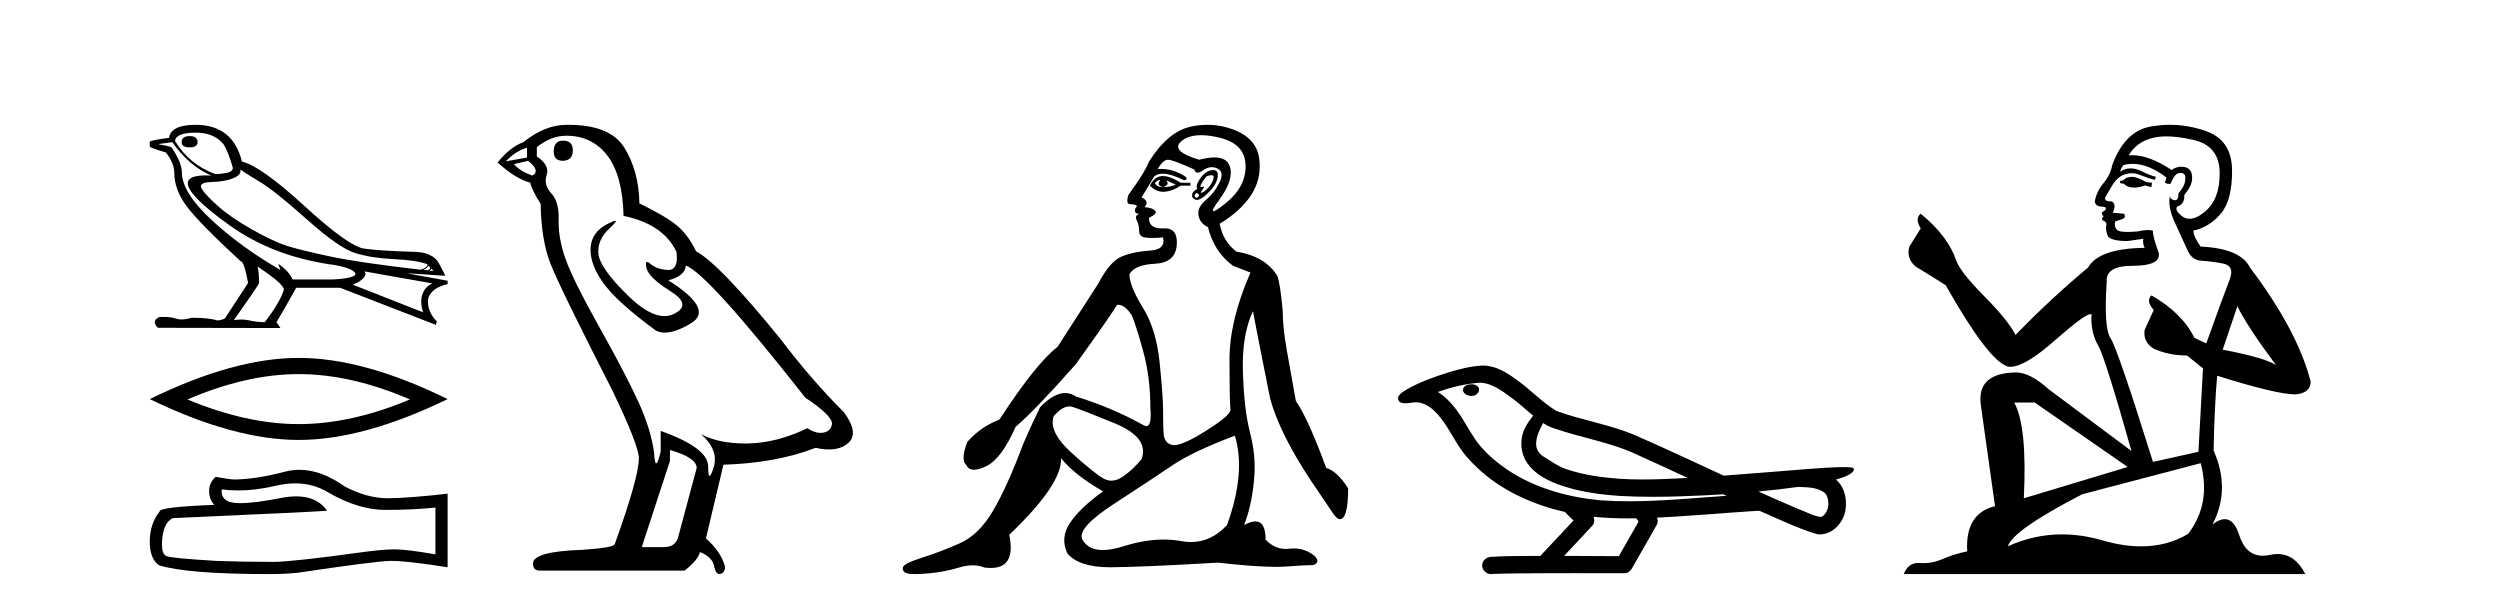
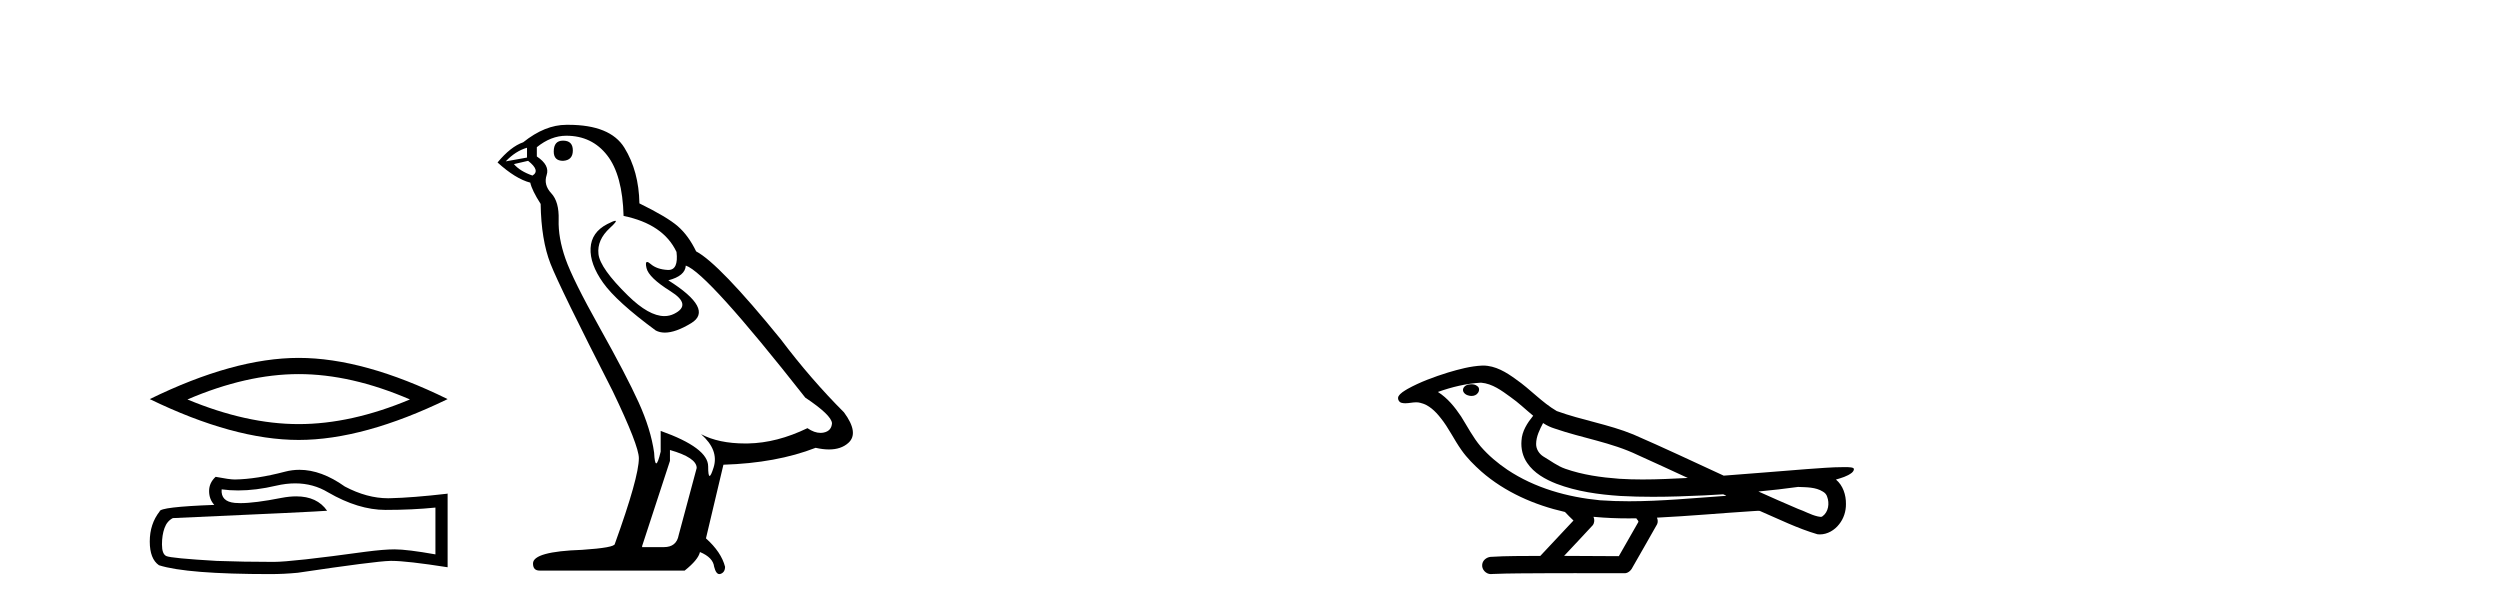
<svg xmlns="http://www.w3.org/2000/svg" width="169.0" height="41.0">
-   <path d="M 12.825 9.199 Q 12.279 9.199 12.279 9.613 Q 12.279 9.961 12.825 9.961 Q 13.356 9.961 13.356 9.613 Q 13.356 9.199 12.825 9.199 ZM 13.24 8.967 Q 14.499 8.967 15.129 9.779 Q 15.444 10.293 15.742 11.354 Q 15.726 11.602 15.328 11.685 Q 14.93 11.768 14.549 11.768 Q 12.792 11.122 11.831 9.531 Q 11.897 8.967 13.24 8.967 ZM 16.239 11.453 Q 16.554 11.685 17.573 12.298 Q 18.593 12.911 20.755 14.842 Q 22.918 16.773 24.028 17.112 Q 25.139 17.452 26.638 17.518 Q 28.138 17.585 28.9 17.866 Q 28.9 18.098 28.42 18.231 Q 24.26 17.75 22.313 17.336 Q 20.366 16.922 19.438 16.632 Q 18.51 16.342 17.068 15.53 Q 15.626 14.718 14.764 13.955 Q 13.903 13.193 13.637 12.762 Q 13.372 12.331 14.292 12.306 Q 15.212 12.282 15.784 12.041 Q 16.355 11.801 16.239 11.453 ZM 28.95 17.949 L 29.083 18.082 Q 29.083 18.214 28.917 18.264 L 28.602 18.248 Q 28.95 18.098 28.95 17.949 ZM 29.166 18.148 L 29.298 18.314 L 29.05 18.297 Q 29.149 18.214 29.166 18.148 ZM 11.649 9.613 Q 12.776 11.221 14.284 11.867 Q 14.092 11.857 13.923 11.857 Q 12.707 11.857 12.693 12.381 Q 12.693 13.21 15.518 15.231 Q 18.344 17.253 22.172 17.85 Q 23.829 18.065 24.028 18.496 Q 24.061 18.811 22.454 18.894 L 19.786 18.894 Q 19.521 18.314 18.808 17.833 L 18.808 17.833 L 18.957 18.248 Q 16.306 16.723 14.309 14.875 Q 12.312 13.027 12.295 11.668 Q 12.295 11.022 11.649 10.044 Q 11.649 9.895 10.754 9.763 L 10.754 9.729 L 11.649 9.613 ZM 24.641 18.347 L 29.232 19.159 Q 28.751 19.358 28.561 19.872 Q 28.37 20.385 28.602 21.115 L 23.846 19.242 Q 23.912 19.225 24.161 19.101 Q 24.409 18.977 24.6 18.761 Q 24.791 18.546 24.641 18.347 ZM 17.433 18.032 Q 19.222 19.225 19.189 19.59 Q 18.924 20.452 17.897 21.777 Q 17.35 21.777 16.861 21.661 Q 16.598 21.599 16.313 21.599 Q 16.068 21.599 15.808 21.645 Q 17.515 19.225 17.515 19.126 Q 17.515 18.48 17.416 18.032 ZM 13.223 8.437 Q 12.345 8.437 11.906 8.677 Q 11.467 8.917 11.433 9.315 Q 10.124 9.497 10.124 9.58 L 10.124 9.912 Q 10.157 9.995 11.218 10.309 Q 11.781 11.055 11.781 11.668 Q 11.781 12.828 12.627 13.955 Q 13.472 15.082 16.256 17.651 Q 16.504 17.651 16.77 19.126 L 15.212 21.512 Q 15.013 21.645 14.682 21.661 Q 14.135 21.479 12.941 21.479 Q 12.563 21.596 12.27 21.596 Q 12.062 21.596 11.897 21.537 Q 11.575 21.423 11.036 21.423 Q 10.909 21.423 10.77 21.429 Q 10.207 21.695 10.671 22.159 L 18.957 22.175 L 18.692 21.777 Q 19.206 20.932 20.018 19.457 L 23.001 19.457 L 29.464 21.96 L 29.53 21.728 Q 28.834 21.032 28.95 20.153 Q 29.199 19.441 30.259 19.209 L 30.259 18.977 L 27.608 18.496 L 27.608 18.48 L 30.094 18.645 Q 30.094 18.579 29.671 17.8 Q 29.248 17.021 27.89 17.021 Q 25.669 16.955 24.617 16.806 Q 23.564 16.657 20.598 13.939 Q 17.631 11.221 16.355 10.923 Q 15.742 8.437 13.223 8.437 Z" style="fill:#000000;stroke:none" />
  <path d="M 20.192 25.289 Q 23.738 25.289 27.713 27.003 Q 23.738 28.669 20.192 28.669 Q 16.669 28.669 12.671 27.003 Q 16.669 25.289 20.192 25.289 ZM 20.192 24.194 Q 15.812 24.194 10.124 26.979 Q 15.812 29.74 20.192 29.74 Q 24.571 29.74 30.259 26.979 Q 24.595 24.194 20.192 24.194 Z" style="fill:#000000;stroke:none" />
  <path d="M 19.956 32.676 Q 21.175 32.676 22.18 33.284 Q 24.226 34.47 26.056 34.47 Q 27.898 34.47 29.435 34.312 L 29.435 37.476 Q 27.525 37.137 26.678 37.137 L 26.655 37.137 Q 25.966 37.137 24.734 37.295 Q 19.729 37.984 18.497 37.984 Q 16.452 37.984 14.644 37.917 Q 11.548 37.736 11.243 37.589 Q 10.949 37.453 10.949 36.809 Q 10.949 36.177 11.119 35.702 Q 11.288 35.227 11.683 35.024 Q 21.356 34.595 22.113 34.527 Q 21.439 33.554 20.024 33.554 Q 19.565 33.554 19.028 33.657 Q 17.226 34.012 16.25 34.012 Q 16.044 34.012 15.875 33.996 Q 14.915 33.905 14.983 33.081 L 14.983 33.081 Q 15.522 33.154 16.097 33.154 Q 17.304 33.154 18.666 32.832 Q 19.339 32.676 19.956 32.676 ZM 20.243 31.759 Q 19.754 31.759 19.277 31.883 Q 17.344 32.391 15.875 32.414 Q 15.514 32.414 14.576 32.233 Q 14.135 32.64 14.135 33.194 Q 14.135 33.747 14.486 34.131 Q 10.791 34.267 10.791 34.572 Q 10.124 35.42 10.124 36.606 Q 10.124 37.781 10.746 38.21 Q 12.621 38.809 18.282 38.809 Q 19.186 38.809 20.124 38.719 Q 25.367 37.939 26.372 37.917 Q 26.42 37.916 26.471 37.916 Q 27.505 37.916 30.259 38.346 L 30.259 33.352 L 30.237 33.374 Q 27.875 33.646 26.384 33.679 Q 26.307 33.682 26.231 33.682 Q 24.811 33.682 23.31 32.889 Q 21.723 31.759 20.243 31.759 Z" style="fill:#000000;stroke:none" />
  <path d="M 38.06 9.507 Q 37.433 9.507 37.433 10.245 Q 37.433 10.872 38.06 10.872 Q 38.724 10.835 38.724 10.171 Q 38.724 9.507 38.06 9.507 ZM 35.626 9.987 L 35.626 10.651 L 34.187 10.909 Q 34.851 10.208 35.626 9.987 ZM 35.7 10.872 Q 36.548 11.536 35.995 11.868 Q 35.146 11.573 34.741 11.093 L 35.7 10.872 ZM 38.281 9.175 Q 40.015 9.175 41.047 10.503 Q 42.08 11.831 42.154 14.597 Q 44.846 15.15 45.732 17.031 Q 45.875 18.249 45.183 18.249 Q 45.162 18.249 45.141 18.248 Q 44.404 18.211 43.98 17.843 Q 43.825 17.709 43.747 17.709 Q 43.609 17.709 43.703 18.119 Q 43.851 18.765 45.326 19.687 Q 46.801 20.609 45.566 21.217 Q 45.259 21.368 44.913 21.368 Q 43.863 21.368 42.449 19.982 Q 40.568 18.138 40.457 17.179 Q 40.347 16.22 41.232 15.408 Q 41.758 14.926 41.593 14.926 Q 41.481 14.926 41.047 15.15 Q 39.978 15.703 39.923 16.773 Q 39.867 17.843 40.771 19.115 Q 41.674 20.388 44.33 22.342 Q 44.601 22.484 44.945 22.484 Q 45.674 22.484 46.727 21.844 Q 48.276 20.904 45.178 18.949 Q 46.322 18.654 46.359 17.953 Q 47.797 18.433 54.436 26.879 Q 56.206 28.059 56.243 28.612 Q 56.206 29.129 55.69 29.239 Q 55.579 29.263 55.465 29.263 Q 55.047 29.263 54.583 28.944 Q 52.518 29.94 50.582 29.977 Q 50.48 29.979 50.38 29.979 Q 48.579 29.979 47.391 29.35 L 47.391 29.35 Q 48.608 30.42 48.24 31.6 Q 48.061 32.172 47.969 32.172 Q 47.871 32.172 47.871 31.526 Q 47.871 30.272 44.662 29.129 L 44.662 30.53 Q 44.473 31.324 44.362 31.324 Q 44.255 31.324 44.219 30.604 Q 43.998 29.018 43.168 27.192 Q 42.338 25.367 40.531 22.139 Q 38.724 18.912 38.226 17.492 Q 37.728 16.072 37.765 14.855 Q 37.802 13.638 37.267 13.066 Q 36.732 12.495 36.954 11.831 Q 37.175 11.167 36.29 10.577 L 36.29 9.95 Q 37.249 9.175 38.281 9.175 ZM 45.289 30.42 Q 47.096 30.936 47.096 31.637 L 45.879 36.173 Q 45.732 36.985 44.883 36.985 L 43.408 36.985 L 43.408 36.911 L 45.289 31.157 L 45.289 30.42 ZM 38.414 8.437 Q 38.348 8.437 38.281 8.438 Q 36.843 8.438 35.368 9.618 Q 34.519 9.913 33.634 10.983 Q 34.851 12.089 35.847 12.347 Q 35.958 12.864 36.548 13.786 Q 36.585 16.22 37.212 17.824 Q 37.839 19.429 41.416 26.436 Q 43.187 30.124 43.187 30.973 Q 43.187 32.264 41.564 36.763 Q 41.564 37.022 39.351 37.169 Q 36.031 37.28 36.031 38.091 Q 36.031 38.571 36.474 38.571 L 46.285 38.571 Q 47.207 37.833 47.317 37.317 Q 48.203 37.685 48.276 38.312 Q 48.401 38.809 48.63 38.809 Q 48.672 38.809 48.719 38.792 Q 49.014 38.681 49.014 38.312 Q 48.756 37.317 47.723 36.394 L 48.903 31.415 Q 52.481 31.305 55.137 30.272 Q 55.628 30.383 56.038 30.383 Q 56.858 30.383 57.349 29.94 Q 58.087 29.276 57.054 27.875 Q 54.805 25.625 52.776 22.932 Q 48.608 17.806 47.059 16.994 Q 46.543 15.925 45.824 15.298 Q 45.105 14.671 43.224 13.749 Q 43.187 11.573 42.209 9.987 Q 41.254 8.437 38.414 8.437 Z" style="fill:#000000;stroke:none" />
-   <path d="M 78.369 12.173 Q 78.399 12.173 78.425 12.186 Q 78.161 12.549 78.623 12.648 Q 79.119 12.483 78.821 12.186 L 78.821 12.186 Q 79.152 12.318 79.482 12.483 Q 79.086 12.648 78.623 12.648 Q 78.587 12.651 78.552 12.651 Q 78.24 12.651 78.062 12.384 Q 78.247 12.173 78.369 12.173 ZM 78.617 11.901 Q 78.569 11.901 78.524 11.905 Q 78.029 11.955 77.732 12.549 Q 78.15 12.966 78.634 12.966 Q 78.686 12.966 78.739 12.962 Q 79.284 12.912 79.812 12.549 L 80.472 12.549 L 80.472 12.351 L 79.812 12.351 Q 79.092 11.901 78.617 11.901 ZM 81.891 11.843 Q 82.07 11.843 82.04 12.021 Q 81.99 12.318 81.743 12.615 Q 81.495 12.912 81.281 13.011 Q 81.225 13.037 81.198 13.037 Q 81.122 13.037 81.281 12.83 Q 81.447 12.613 81.356 12.613 Q 81.33 12.613 81.281 12.632 Q 81.23 12.651 81.198 12.651 Q 81.098 12.651 81.198 12.45 Q 81.33 12.186 81.561 11.922 Q 81.773 11.843 81.891 11.843 ZM 80.901 13.044 Q 81.165 13.176 81 13.308 Q 80.922 13.37 80.867 13.37 Q 80.804 13.37 80.769 13.292 Q 80.703 13.143 80.901 13.044 ZM 82.021 11.494 Q 81.929 11.494 81.809 11.526 Q 81.429 11.625 81.116 12.087 Q 80.802 12.549 80.934 12.78 Q 80.637 12.912 80.588 13.143 Q 80.538 13.374 80.802 13.49 Q 80.853 13.512 80.914 13.512 Q 81.166 13.512 81.578 13.127 Q 82.09 12.648 82.238 12.252 Q 82.387 11.856 82.288 11.641 Q 82.22 11.494 82.021 11.494 ZM 81.191 9.139 Q 81.724 9.139 82.403 9.297 Q 84.169 9.71 84.202 11.179 Q 84.235 12.648 82.816 13.77 Q 82.181 14.273 82.035 14.273 Q 81.854 14.273 82.42 13.506 Q 83.443 12.12 83.129 11.229 Q 82.923 10.642 82.094 10.642 Q 81.664 10.642 81.066 10.799 Q 79.086 10.205 79.861 9.545 Q 80.339 9.139 81.191 9.139 ZM 78.953 10.799 Q 79.284 10.799 80.736 11.46 Q 80.789 11.671 80.954 11.671 Q 81.099 11.671 81.33 11.509 Q 81.627 11.301 81.919 11.301 Q 82.113 11.301 82.304 11.394 Q 82.783 11.625 82.436 12.334 Q 82.09 13.044 81.512 13.523 Q 80.934 14.002 81.017 14.546 Q 81.099 15.091 81.66 15.355 Q 82.057 17.006 83.344 17.963 L 84.532 18.425 Q 83.113 21.66 83.113 24.317 Q 83.113 26.975 83.179 27.734 Q 83.113 28.13 81.446 29.17 Q 79.967 30.093 79.371 30.093 Q 79.295 30.093 79.234 30.078 Q 78.689 29.946 78.656 29.269 Q 78.623 28.592 78.623 27.685 Q 78.623 26.777 78.392 24.516 Q 78.161 22.254 77.27 20.818 Q 76.379 19.382 76.346 18.557 Q 76.676 17.897 78.062 17.831 Q 79.449 17.765 79.548 16.576 Q 79.643 15.436 78.734 15.436 Q 78.696 15.436 78.656 15.438 Q 78.596 15.441 78.539 15.441 Q 77.666 15.441 77.666 14.728 Q 78.293 14.431 78.079 14.233 Q 77.864 14.035 77.369 14.002 Q 77.732 13.605 77.171 13.341 L 78.029 11.922 Q 78.247 11.742 78.6 11.742 Q 79.155 11.742 80.043 12.186 Q 80.505 12.087 79.762 11.724 Q 79.134 11.417 78.493 11.417 Q 78.377 11.417 78.26 11.427 Q 78.623 10.799 78.953 10.799 ZM 72.286 27.475 Q 72.387 27.475 72.483 27.503 Q 73.045 27.668 75.372 28.625 Q 77.699 29.583 77.171 31.035 Q 76.577 31.761 75.9 32.224 Q 75.505 32.493 75.133 32.493 Q 74.867 32.493 74.613 32.356 Q 74.002 32.026 72.434 30.606 Q 70.866 29.187 71.229 28.13 Q 71.803 27.475 72.286 27.475 ZM 83.476 29.451 Q 84.235 31.927 82.948 35.492 Q 81.877 36.643 80.512 36.643 Q 80.195 36.643 79.861 36.581 Q 79.282 36.473 78.662 36.473 Q 77.392 36.473 75.949 36.928 Q 75.142 37.182 74.55 37.182 Q 73.568 37.182 73.177 36.482 Q 72.747 35.723 75.339 34.039 Q 77.93 32.356 79.267 31.448 Q 80.604 30.54 83.476 29.451 ZM 81.625 8.437 Q 81.082 8.437 80.522 8.555 Q 78.953 8.885 77.666 10.932 Q 77.369 11.691 76.28 13.176 Q 76.082 13.803 76.412 13.803 Q 76.742 13.803 76.874 13.936 Q 76.709 14.068 76.725 14.249 Q 76.742 14.431 76.874 14.431 Q 77.072 14.431 76.89 14.53 Q 76.709 14.629 76.857 14.926 Q 77.006 15.223 77.006 15.619 Q 77.006 16.015 77.468 16.065 Q 77.666 16.086 77.907 16.086 Q 78.227 16.086 78.623 16.048 L 78.623 16.048 Q 78.821 16.873 77.732 16.94 Q 76.643 17.006 75.834 17.336 Q 75.025 17.666 74.233 19.184 Q 72.846 21.33 71.493 23.443 Q 70.007 24.598 67.565 28.361 Q 66.277 28.856 65.386 29.88 Q 64.924 31.101 65.32 31.431 Q 65.464 31.755 65.844 31.755 Q 66.16 31.755 66.64 31.53 Q 67.697 31.035 68.654 28.856 Q 69.974 27.734 72.714 24.631 Q 75.058 21.363 75.52 20.604 Q 75.542 20.602 75.564 20.602 Q 76.068 20.602 76.511 21.33 Q 76.775 21.924 77.27 23.707 Q 77.765 25.489 77.765 27.569 Q 77.87 28.805 77.494 28.805 Q 77.397 28.805 77.27 28.724 Q 75.124 27.536 72.747 26.81 Q 72.395 26.568 72.006 26.568 Q 71.229 26.568 70.305 27.536 Q 69.644 28.89 69.182 29.979 Q 68.093 32.884 67.136 34.518 Q 66.178 36.152 64.874 36.73 Q 63.57 37.307 62.316 37.703 Q 61.061 38.1 61.028 38.38 Q 60.995 38.661 61.326 38.76 Q 61.491 38.809 61.85 38.809 Q 62.209 38.809 62.762 38.76 Q 63.867 38.661 64.841 38.364 Q 65.328 38.215 65.753 38.215 Q 66.178 38.215 66.541 38.364 Q 66.776 38.395 66.979 38.395 Q 68.697 38.395 68.225 36.152 Q 71.823 32.719 71.724 30.969 L 71.724 30.969 Q 72.615 32.092 74.563 33.214 Q 73.011 34.336 72.335 35.343 Q 71.658 36.35 72.153 37.406 Q 72.932 38.347 75.035 38.347 Q 75.071 38.347 75.108 38.347 Q 77.27 38.331 82.321 38.034 Q 84.862 38.319 86.243 38.319 Q 86.619 38.319 86.909 38.298 Q 88.263 38.199 88.791 38.199 Q 89.286 38.001 88.857 37.571 Q 88.221 37.074 87.47 37.074 Q 87.324 37.074 87.173 37.093 Q 87.046 37.109 86.924 37.109 Q 86.154 37.109 85.556 36.482 Q 85.556 35.248 84.86 35.248 Q 84.55 35.248 84.103 35.492 Q 84.664 34.039 84.796 32.158 Q 84.895 30.771 84.499 29.236 Q 84.103 27.701 84.021 25.176 Q 83.938 22.65 84.697 21.033 Q 85.16 23.443 85.853 26.909 Q 86.48 29.253 88.593 32.455 L 89.979 34.501 Q 90.342 35.096 90.573 35.096 Q 91.135 35.096 91.135 33.016 Q 90.408 31.861 89.649 31.629 Q 88.428 28.295 87.602 27.107 Q 87.272 25.291 86.992 23.707 Q 86.711 22.122 86.711 21 Q 86.546 19.184 86.348 18.656 Q 85.556 17.336 83.575 17.006 Q 82.651 16.279 82.453 15.124 Q 83.872 14.266 84.582 13.176 Q 85.292 12.087 85.127 10.75 Q 84.961 9.413 83.526 8.819 Q 82.602 8.437 81.625 8.437 Z" style="fill:#000000;stroke:none" />
  <path d="M 99.464 25.978 C 99.452 25.978 99.439 25.978 99.427 25.979 C 99.217 25.98 98.973 26.069 98.906 26.287 C 98.851 26.499 99.052 26.678 99.239 26.727 C 99.312 26.753 99.393 26.767 99.473 26.767 C 99.643 26.767 99.812 26.704 99.91 26.558 C 100.011 26.425 100.023 26.192 99.86 26.1 C 99.753 26.003 99.605 25.978 99.464 25.978 ZM 104.313 28.597 L 104.328 28.606 L 104.337 28.613 C 104.574 28.771 104.835 28.89 105.109 28.974 C 106.958 29.614 108.93 29.904 110.705 30.756 C 111.838 31.266 112.967 31.788 114.095 32.31 C 113.077 32.362 112.056 32.412 111.036 32.412 C 110.511 32.412 109.986 32.399 109.461 32.365 C 108.226 32.273 106.984 32.1 105.813 31.689 C 105.273 31.503 104.818 31.142 104.33 30.859 C 104.042 30.676 103.837 30.358 103.842 30.011 C 103.846 29.504 104.082 29.036 104.313 28.597 ZM 100.115 25.869 L 100.132 25.871 L 100.134 25.871 C 100.887 25.936 101.514 26.406 102.106 26.836 C 102.653 27.217 103.128 27.682 103.643 28.103 C 103.25 28.588 102.884 29.144 102.853 29.788 C 102.808 30.315 102.933 30.857 103.236 31.294 C 103.7 31.984 104.46 32.405 105.219 32.703 C 106.595 33.226 108.07 33.43 109.533 33.527 C 110.265 33.568 110.998 33.584 111.732 33.584 C 112.887 33.584 114.043 33.543 115.197 33.489 C 115.628 33.468 116.058 33.443 116.489 33.415 C 116.535 33.449 116.788 33.521 116.648 33.521 C 116.646 33.521 116.644 33.521 116.641 33.521 C 114.473 33.671 112.3 33.885 110.125 33.885 C 109.471 33.885 108.817 33.865 108.163 33.819 C 105.958 33.607 103.754 32.993 101.898 31.754 C 101.237 31.308 100.622 30.79 100.098 30.187 C 99.573 29.569 99.199 28.835 98.769 28.15 C 98.345 27.516 97.853 26.907 97.202 26.496 C 98.14 26.162 99.118 25.923 100.115 25.869 ZM 121.546 32.917 L 121.558 32.917 C 122.123 32.942 122.733 32.922 123.228 33.233 C 123.361 33.31 123.473 33.425 123.515 33.578 C 123.684 34.022 123.608 34.61 123.201 34.901 C 123.165 34.931 123.125 34.941 123.082 34.941 C 123.01 34.941 122.932 34.913 122.863 34.906 C 122.403 34.8 121.991 34.552 121.544 34.4 C 120.648 34.018 119.757 33.627 118.869 33.226 C 119.764 33.143 120.657 33.038 121.546 32.917 ZM 107.72 34.936 C 107.739 34.937 107.758 34.939 107.777 34.941 C 108.543 35.013 109.312 35.043 110.082 35.043 C 110.259 35.043 110.437 35.041 110.615 35.038 C 110.649 35.126 110.799 35.208 110.745 35.301 C 110.308 36.066 109.87 36.831 109.433 37.597 C 108.199 37.586 106.966 37.581 105.732 37.578 C 106.378 36.886 107.032 36.202 107.671 35.504 C 107.791 35.343 107.803 35.116 107.72 34.936 ZM 100.254 24.712 C 100.234 24.712 100.215 24.712 100.196 24.713 C 99.405 24.749 98.635 24.96 97.881 25.183 C 96.943 25.478 96.009 25.815 95.149 26.293 C 94.924 26.433 94.665 26.565 94.531 26.803 C 94.457 26.977 94.574 27.2 94.762 27.235 C 94.841 27.254 94.921 27.261 95.001 27.261 C 95.245 27.261 95.49 27.196 95.734 27.196 C 95.827 27.196 95.919 27.205 96.01 27.231 C 96.585 27.36 97.026 27.795 97.379 28.243 C 97.929 28.917 98.291 29.722 98.797 30.428 C 99.176 30.969 99.647 31.433 100.137 31.873 C 101.735 33.271 103.733 34.141 105.792 34.61 C 105.975 34.811 106.173 34.998 106.367 35.188 C 105.62 35.985 104.872 36.782 104.125 37.579 C 103.001 37.589 101.873 37.572 100.751 37.645 C 100.483 37.677 100.229 37.877 100.198 38.155 C 100.148 38.49 100.449 38.809 100.78 38.809 C 100.809 38.809 100.838 38.807 100.868 38.802 C 102.075 38.751 103.284 38.76 104.493 38.75 C 105.144 38.747 105.795 38.746 106.446 38.746 C 107.585 38.746 108.724 38.749 109.862 38.75 C 110.112 38.723 110.291 38.516 110.389 38.3 C 110.932 37.345 111.485 36.394 112.022 35.435 C 112.085 35.295 112.071 35.13 112.01 34.993 C 114.166 34.887 116.315 34.691 118.469 34.553 C 118.593 34.553 118.721 34.53 118.845 34.53 C 118.885 34.53 118.925 34.532 118.965 34.539 C 120.25 35.093 121.513 35.721 122.86 36.116 C 122.915 36.123 122.971 36.126 123.025 36.126 C 123.536 36.126 124.019 35.838 124.325 35.44 C 124.635 35.055 124.793 34.562 124.786 34.069 C 124.794 33.459 124.589 32.816 124.11 32.418 C 124.48 32.306 124.873 32.203 125.18 31.961 C 125.259 31.893 125.356 31.779 125.312 31.668 C 125.211 31.576 125.053 31.598 124.926 31.58 C 124.833 31.578 124.74 31.577 124.647 31.577 C 123.802 31.577 122.958 31.656 122.115 31.713 C 120.25 31.856 118.388 32.019 116.523 32.154 C 114.491 31.217 112.466 30.26 110.415 29.37 C 108.742 28.682 106.933 28.406 105.237 27.788 C 104.23 27.2 103.447 26.312 102.49 25.651 C 101.836 25.17 101.092 24.712 100.254 24.712 Z" style="fill:#000000;stroke:none" />
-   <path d="M 144.207 11.955 Q 143.78 11.955 143.644 12.091 Q 143.524 12.228 143.319 12.228 L 143.319 12.382 L 143.558 12.416 Q 143.823 12.681 144.263 12.681 Q 144.589 12.681 145.01 12.535 L 145.437 12.655 L 145.472 12.348 L 145.096 12.313 Q 144.549 12.006 144.207 11.955 ZM 146.445 9.22 Q 147.233 9.22 148.273 9.46 Q 150.033 9.853 150.05 11.681 Q 150.067 13.492 149.025 14.329 Q 148.474 14.788 148.021 14.788 Q 147.632 14.788 147.316 14.449 Q 147.009 14.141 147.197 13.953 Q 147.692 13.8 147.658 13.185 Q 148.188 12.535 148.188 12.074 Q 148.221 11.27 147.449 11.27 Q 147.418 11.27 147.385 11.271 Q 147.043 11.305 146.804 11.493 Q 145.293 10.491 144.143 10.491 Q 144.019 10.491 143.9 10.503 L 143.9 10.503 Q 144.395 9.631 145.454 9.341 Q 145.887 9.22 146.445 9.22 ZM 151.246 20.701 Q 151.912 22.068 153.859 24.682 Q 153.125 24.186 150.255 23.639 L 151.246 20.701 ZM 144.162 11.076 Q 145.24 11.076 146.462 12.006 L 146.343 12.348 Q 146.486 12.431 146.621 12.431 Q 146.679 12.431 146.736 12.416 Q 147.009 11.698 147.351 11.698 Q 147.392 11.693 147.428 11.693 Q 147.757 11.693 147.726 12.108 Q 147.726 12.535 147.265 13.065 Q 147.265 13.538 147.035 13.538 Q 146.999 13.538 146.958 13.526 Q 146.65 13.458 146.702 13.185 L 146.702 13.185 Q 146.497 13.953 147.06 15.132 Q 147.607 16.328 147.897 16.96 Q 148.188 17.592 148.82 17.626 Q 149.452 17.66 150.272 17.814 Q 151.092 17.968 150.716 18.925 Q 150.34 19.881 149.144 23.212 L 148.341 22.837 Q 147.504 21.145 145.437 19.967 L 145.437 19.967 Q 145.044 20.342 145.591 20.957 L 144.976 22.307 Q 144.857 23.11 145.591 23.571 Q 146.616 24.032 147.846 24.032 L 148.922 24.904 L 148.615 30.541 L 145.54 31.224 Q 143.131 23.52 142.67 22.854 Q 142.209 22.187 142.414 19.044 Q 142.328 17.968 144.173 17.968 Q 146.087 17.968 145.933 17.097 L 145.694 16.396 Q 145.506 15.747 145.54 15.593 Q 145.39 15.552 145.19 15.552 Q 144.891 15.552 144.481 15.645 Q 144.093 15.679 143.813 15.679 Q 143.251 15.679 143.114 15.542 Q 142.909 15.337 142.977 14.978 L 143.524 14.79 Q 143.712 14.688 143.592 14.449 L 142.824 14.38 Q 143.097 13.8 142.755 13.612 Q 142.704 13.615 142.658 13.615 Q 142.294 13.615 142.294 13.373 Q 142.414 13.15 142.772 12.553 Q 143.131 11.955 143.644 11.784 Q 143.874 11.71 144.101 11.71 Q 144.396 11.71 144.686 11.835 Q 145.198 12.04 145.659 12.16 L 145.745 11.955 Q 145.318 11.852 144.857 11.613 Q 144.412 11.382 144.028 11.382 Q 143.644 11.382 143.319 11.613 Q 143.404 11.305 143.558 11.152 Q 143.854 11.076 144.162 11.076 ZM 137.545 27.21 L 143.832 31.566 L 136.81 33.684 Q 137.05 28.816 136.161 27.21 ZM 148.769 31.31 Q 149.486 34.06 147.914 36.093 Q 146.507 36.934 144.745 36.934 Q 143.535 36.934 142.157 36.537 Q 140.746 36.124 139.394 36.124 Q 137.506 36.124 135.734 36.93 Q 136.042 35.854 140.757 33.411 L 148.769 31.31 ZM 146.69 8.437 Q 146.143 8.437 145.591 8.521 Q 143.678 8.743 142.789 11.152 Q 142.67 11.801 142.209 12.365 Q 141.747 12.911 141.611 13.578 Q 141.611 13.953 142.089 13.97 Q 142.567 13.988 142.209 14.295 Q 142.055 14.329 142.089 14.449 Q 142.106 14.568 142.209 14.603 Q 141.987 14.842 142.209 14.927 Q 142.448 15.03 142.379 15.269 Q 142.328 15.525 142.465 15.901 Q 142.602 16.294 143.832 16.294 L 144.891 16.14 L 144.891 16.14 Q 144.822 16.396 144.976 16.755 Q 141.901 16.789 141.149 18.087 Q 138.57 20.24 136.247 22.649 Q 135.785 21.692 134.145 20.035 Q 132.522 18.395 132.249 17.626 Q 131.685 15.952 129.84 14.449 Q 129.43 14.756 129.84 15.44 L 129.072 16.67 Q 128.85 17.472 129.499 18.019 Q 130.49 18.617 131.532 19.283 Q 134.402 24.374 135.734 24.784 Q 135.808 24.795 135.888 24.795 Q 136.902 24.795 138.929 22.99 Q 140.937 21.235 141.311 21.235 Q 141.443 21.235 141.372 21.453 Q 141.372 22.563 141.833 23.349 Q 142.294 24.135 144.088 30.49 L 138.502 26.322 Q 137.237 25.177 136.281 25.177 Q 133.599 25.211 133.906 27.398 L 134.863 34.214 Q 132.83 34.709 132.984 37.272 Q 132.061 37.46 131.293 37.801 Q 130.672 38.07 130.039 38.07 Q 129.906 38.07 129.772 38.058 Q 129.726 38.055 129.682 38.055 Q 128.985 38.055 128.696 38.809 L 155.841 38.809 Q 155.148 37.452 153.964 37.452 Q 153.717 37.452 153.449 37.511 Q 153.191 37.568 152.961 37.568 Q 151.82 37.568 151.365 36.161 Q 151.028 35.096 150.394 35.096 Q 150.031 35.096 149.571 35.444 Q 150.801 33.069 149.64 30.456 Q 149.691 27.62 149.879 25.399 Q 153.894 26.663 155.192 26.663 Q 156.2 26.561 156.2 25.792 Q 155.311 22.341 152.1 18.087 Q 151.451 16.789 148.769 16.67 Q 148.307 16.055 148.273 15.593 Q 149.384 15.337 150.135 14.432 Q 150.904 13.526 150.887 11.493 Q 150.87 9.478 149.127 8.863 Q 147.921 8.437 146.69 8.437 Z" style="fill:#000000;stroke:none" />
</svg>